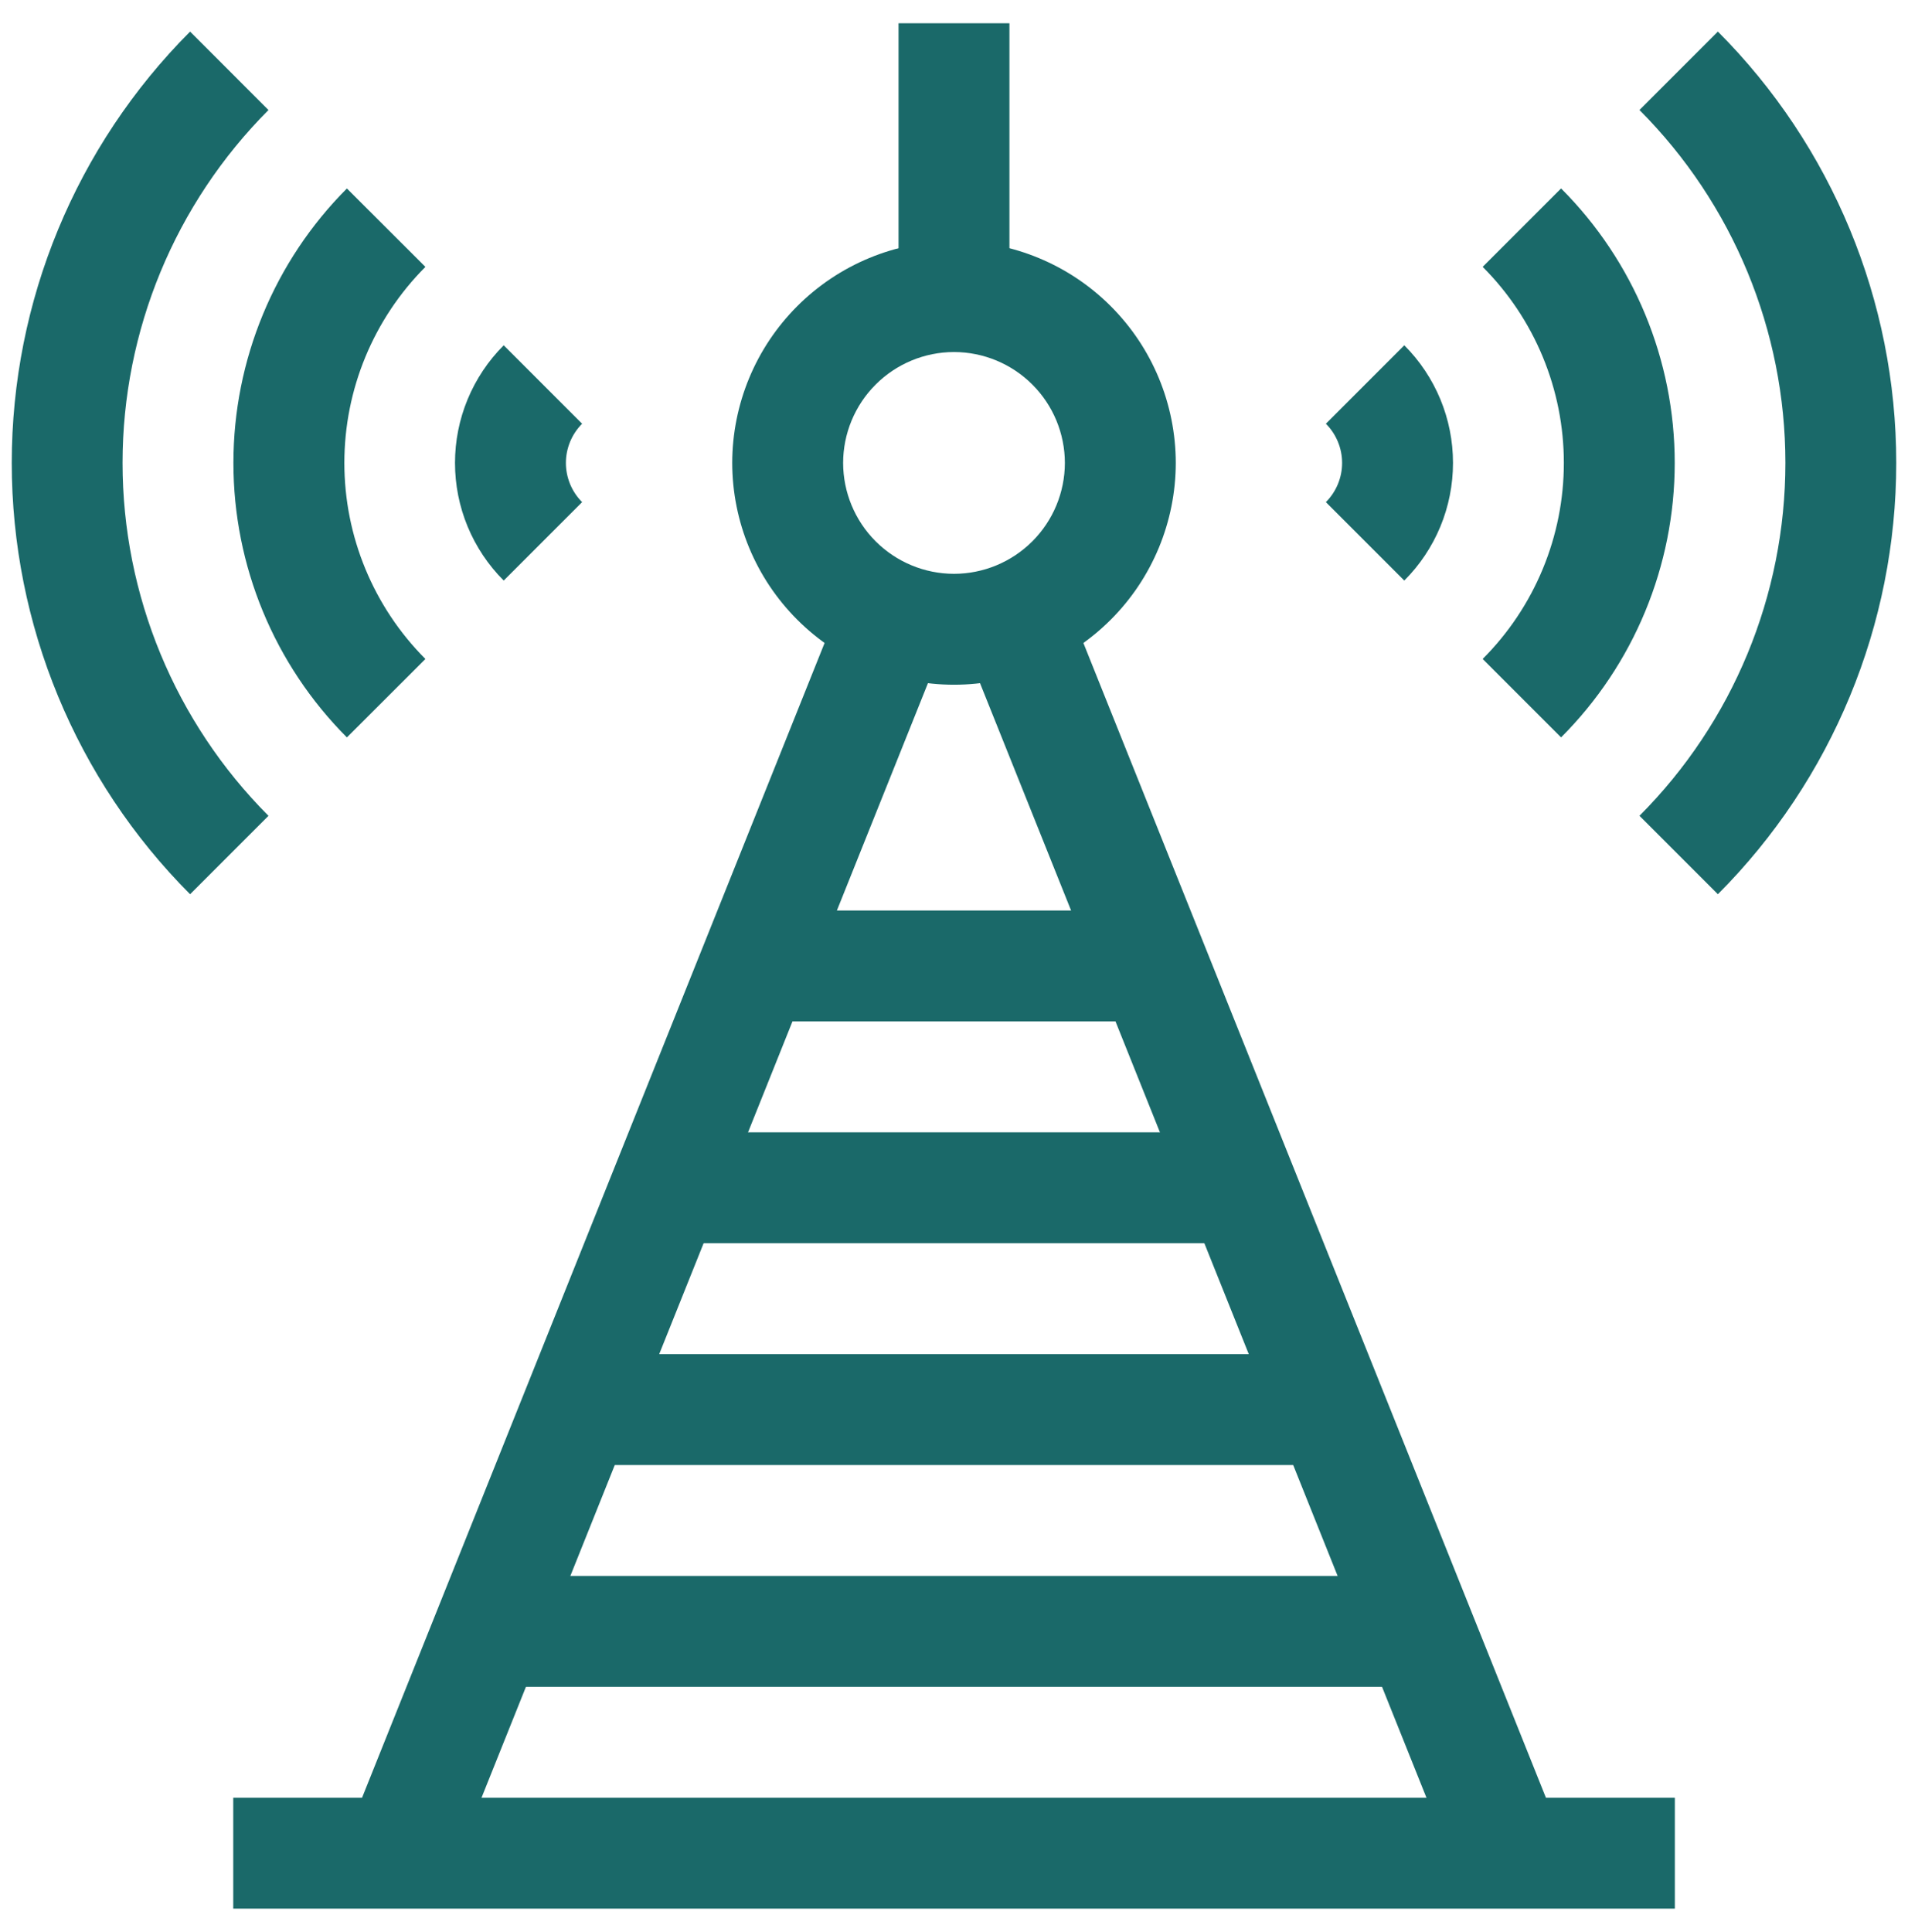
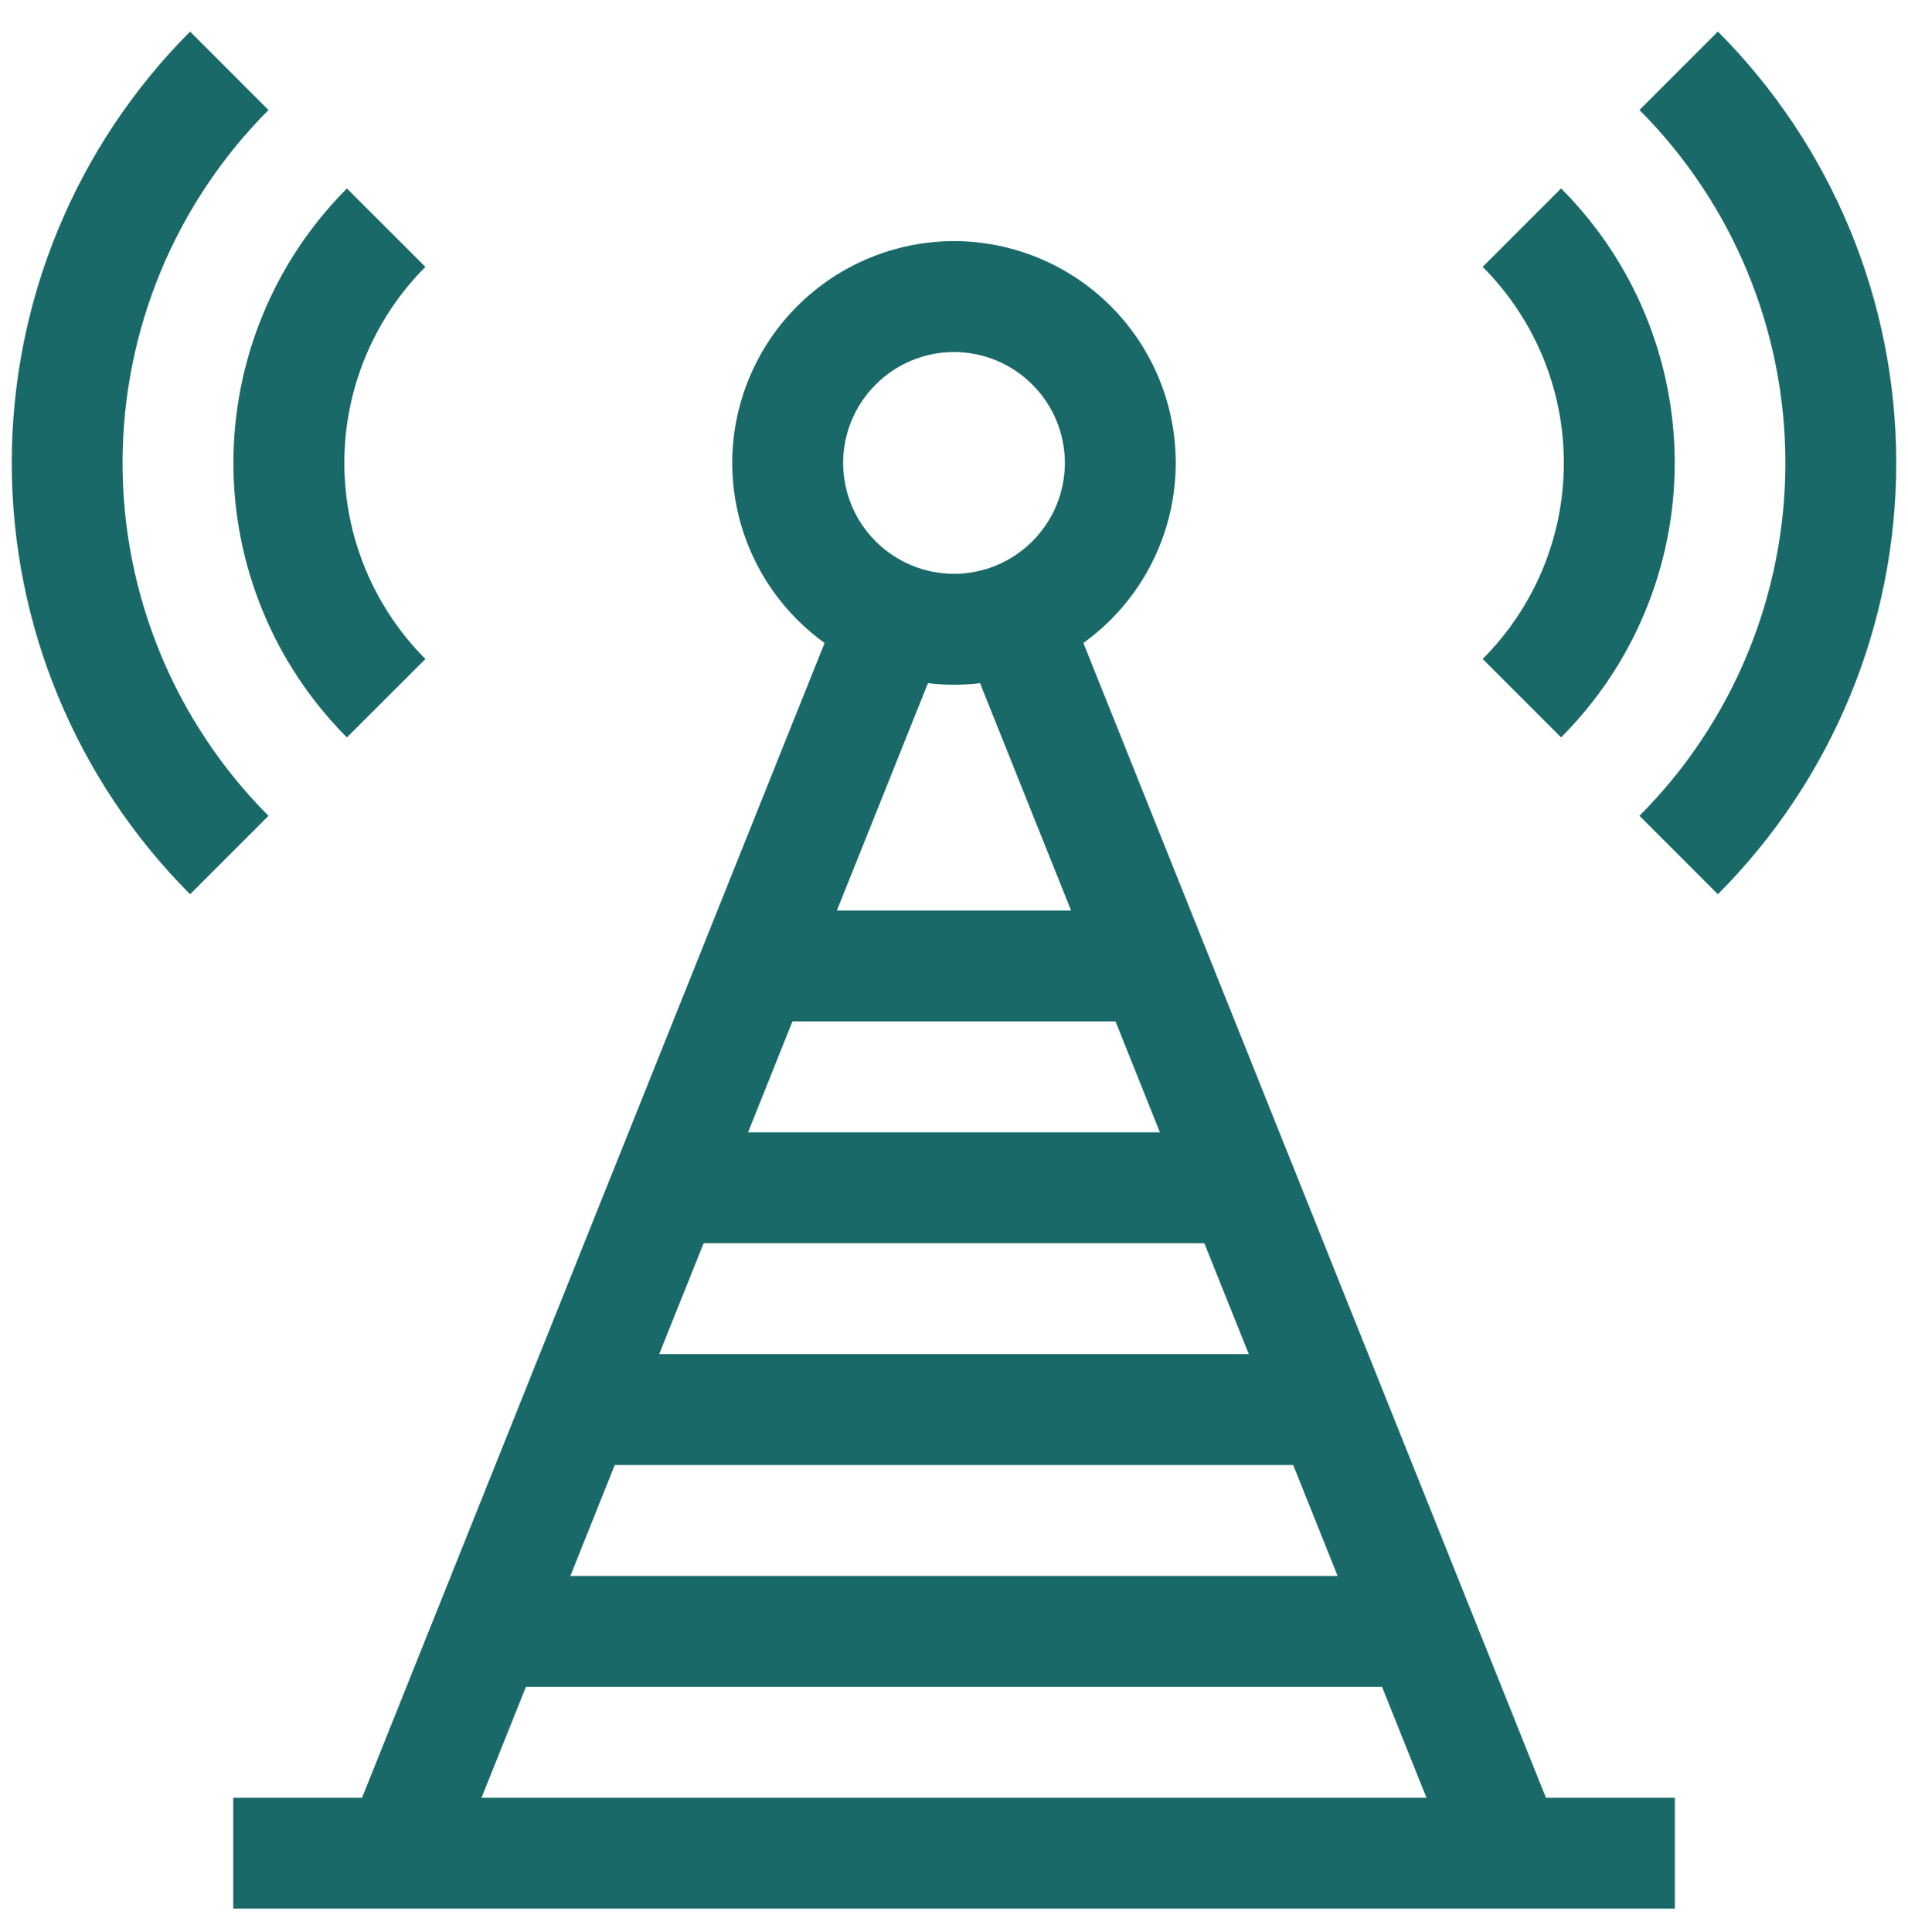
<svg xmlns="http://www.w3.org/2000/svg" width="81" height="82" viewBox="0 0 81 82" fill="none">
-   <path d="M59.615 24.642L56.287 21.313C56.728 20.872 56.976 20.273 56.976 19.649C56.976 19.025 56.728 18.427 56.287 17.985L59.616 14.656C60.272 15.312 60.792 16.09 61.147 16.947C61.502 17.804 61.684 18.722 61.684 19.649C61.684 20.576 61.502 21.495 61.147 22.352C60.792 23.208 60.272 23.987 59.616 24.642H59.615Z" fill="#1A6969" />
  <path d="M66.272 31.299L62.943 27.97C64.036 26.877 64.903 25.58 65.494 24.152C66.086 22.724 66.39 21.194 66.39 19.648C66.39 18.103 66.086 16.573 65.494 15.145C64.903 13.717 64.036 12.42 62.943 11.327L66.272 7.998C69.362 11.088 71.097 15.278 71.097 19.648C71.097 24.018 69.362 28.209 66.272 31.299Z" fill="#1A6969" />
  <path d="M72.929 37.956L69.6 34.627C73.567 30.651 75.795 25.264 75.795 19.648C75.795 14.031 73.567 8.645 69.6 4.669L72.929 1.34C77.778 6.199 80.501 12.783 80.501 19.648C80.501 26.512 77.778 33.097 72.929 37.956Z" fill="#1A6969" />
-   <path d="M21.384 24.642C20.728 23.987 20.208 23.208 19.853 22.352C19.498 21.495 19.316 20.576 19.316 19.649C19.316 18.722 19.498 17.804 19.853 16.947C20.208 16.09 20.728 15.312 21.384 14.656L24.713 17.985C24.272 18.427 24.024 19.025 24.024 19.649C24.024 20.273 24.272 20.872 24.713 21.313L21.384 24.642Z" fill="#1A6969" />
  <path d="M14.727 31.3C11.642 28.208 9.909 24.018 9.909 19.65C9.909 15.282 11.642 11.092 14.727 8L18.06 11.328C15.856 13.537 14.619 16.529 14.619 19.649C14.619 22.77 15.856 25.762 18.06 27.971L14.727 31.3Z" fill="#1A6969" />
  <path d="M8.07 37.956C3.222 33.097 0.499 26.513 0.499 19.648C0.499 12.784 3.222 6.2 8.07 1.341L11.398 4.67C7.431 8.646 5.203 14.033 5.203 19.649C5.203 25.265 7.431 30.652 11.398 34.628L8.07 37.956Z" fill="#1A6969" />
  <path d="M61.851 79.534L40.851 27.116L45.221 25.365L66.221 77.783L61.851 79.534Z" fill="#1A6969" />
  <path d="M19.148 79.534L14.778 77.783L35.778 25.365L40.148 27.116L19.148 79.534Z" fill="#1A6969" />
  <path d="M71.102 81.013H9.902V76.306H71.102V81.013Z" fill="#1A6969" />
  <path d="M40.5 10.234C42.996 10.237 45.389 11.23 47.154 12.995C48.92 14.76 49.912 17.153 49.915 19.649C49.912 22.146 48.92 24.539 47.154 26.304C45.389 28.069 42.996 29.062 40.5 29.064C38.004 29.062 35.611 28.069 33.846 26.304C32.08 24.539 31.088 22.146 31.085 19.649C31.088 17.153 32.08 14.76 33.846 12.995C35.611 11.23 38.004 10.237 40.5 10.234ZM40.5 24.356C41.748 24.355 42.944 23.858 43.827 22.976C44.709 22.094 45.205 20.897 45.207 19.649C45.205 18.401 44.709 17.205 43.827 16.323C42.944 15.44 41.748 14.944 40.5 14.942C39.252 14.944 38.056 15.44 37.173 16.323C36.291 17.205 35.795 18.401 35.793 19.649C35.795 20.897 36.291 22.094 37.173 22.976C38.056 23.858 39.252 24.355 40.5 24.356Z" fill="#1A6969" />
-   <path d="M42.853 12.587H38.146V0.987H42.853V12.587Z" fill="#1A6969" />
  <path d="M49.915 43.353H31.085V38.647H49.915V43.353Z" fill="#1A6969" />
  <path d="M52.268 52.769H28.731V48.062H52.268V52.769Z" fill="#1A6969" />
  <path d="M56.976 62.184H24.024V57.477H56.976V62.184Z" fill="#1A6969" />
  <path d="M61.682 71.598H19.316V66.891H61.682V71.598Z" fill="#1A6969" />
</svg>